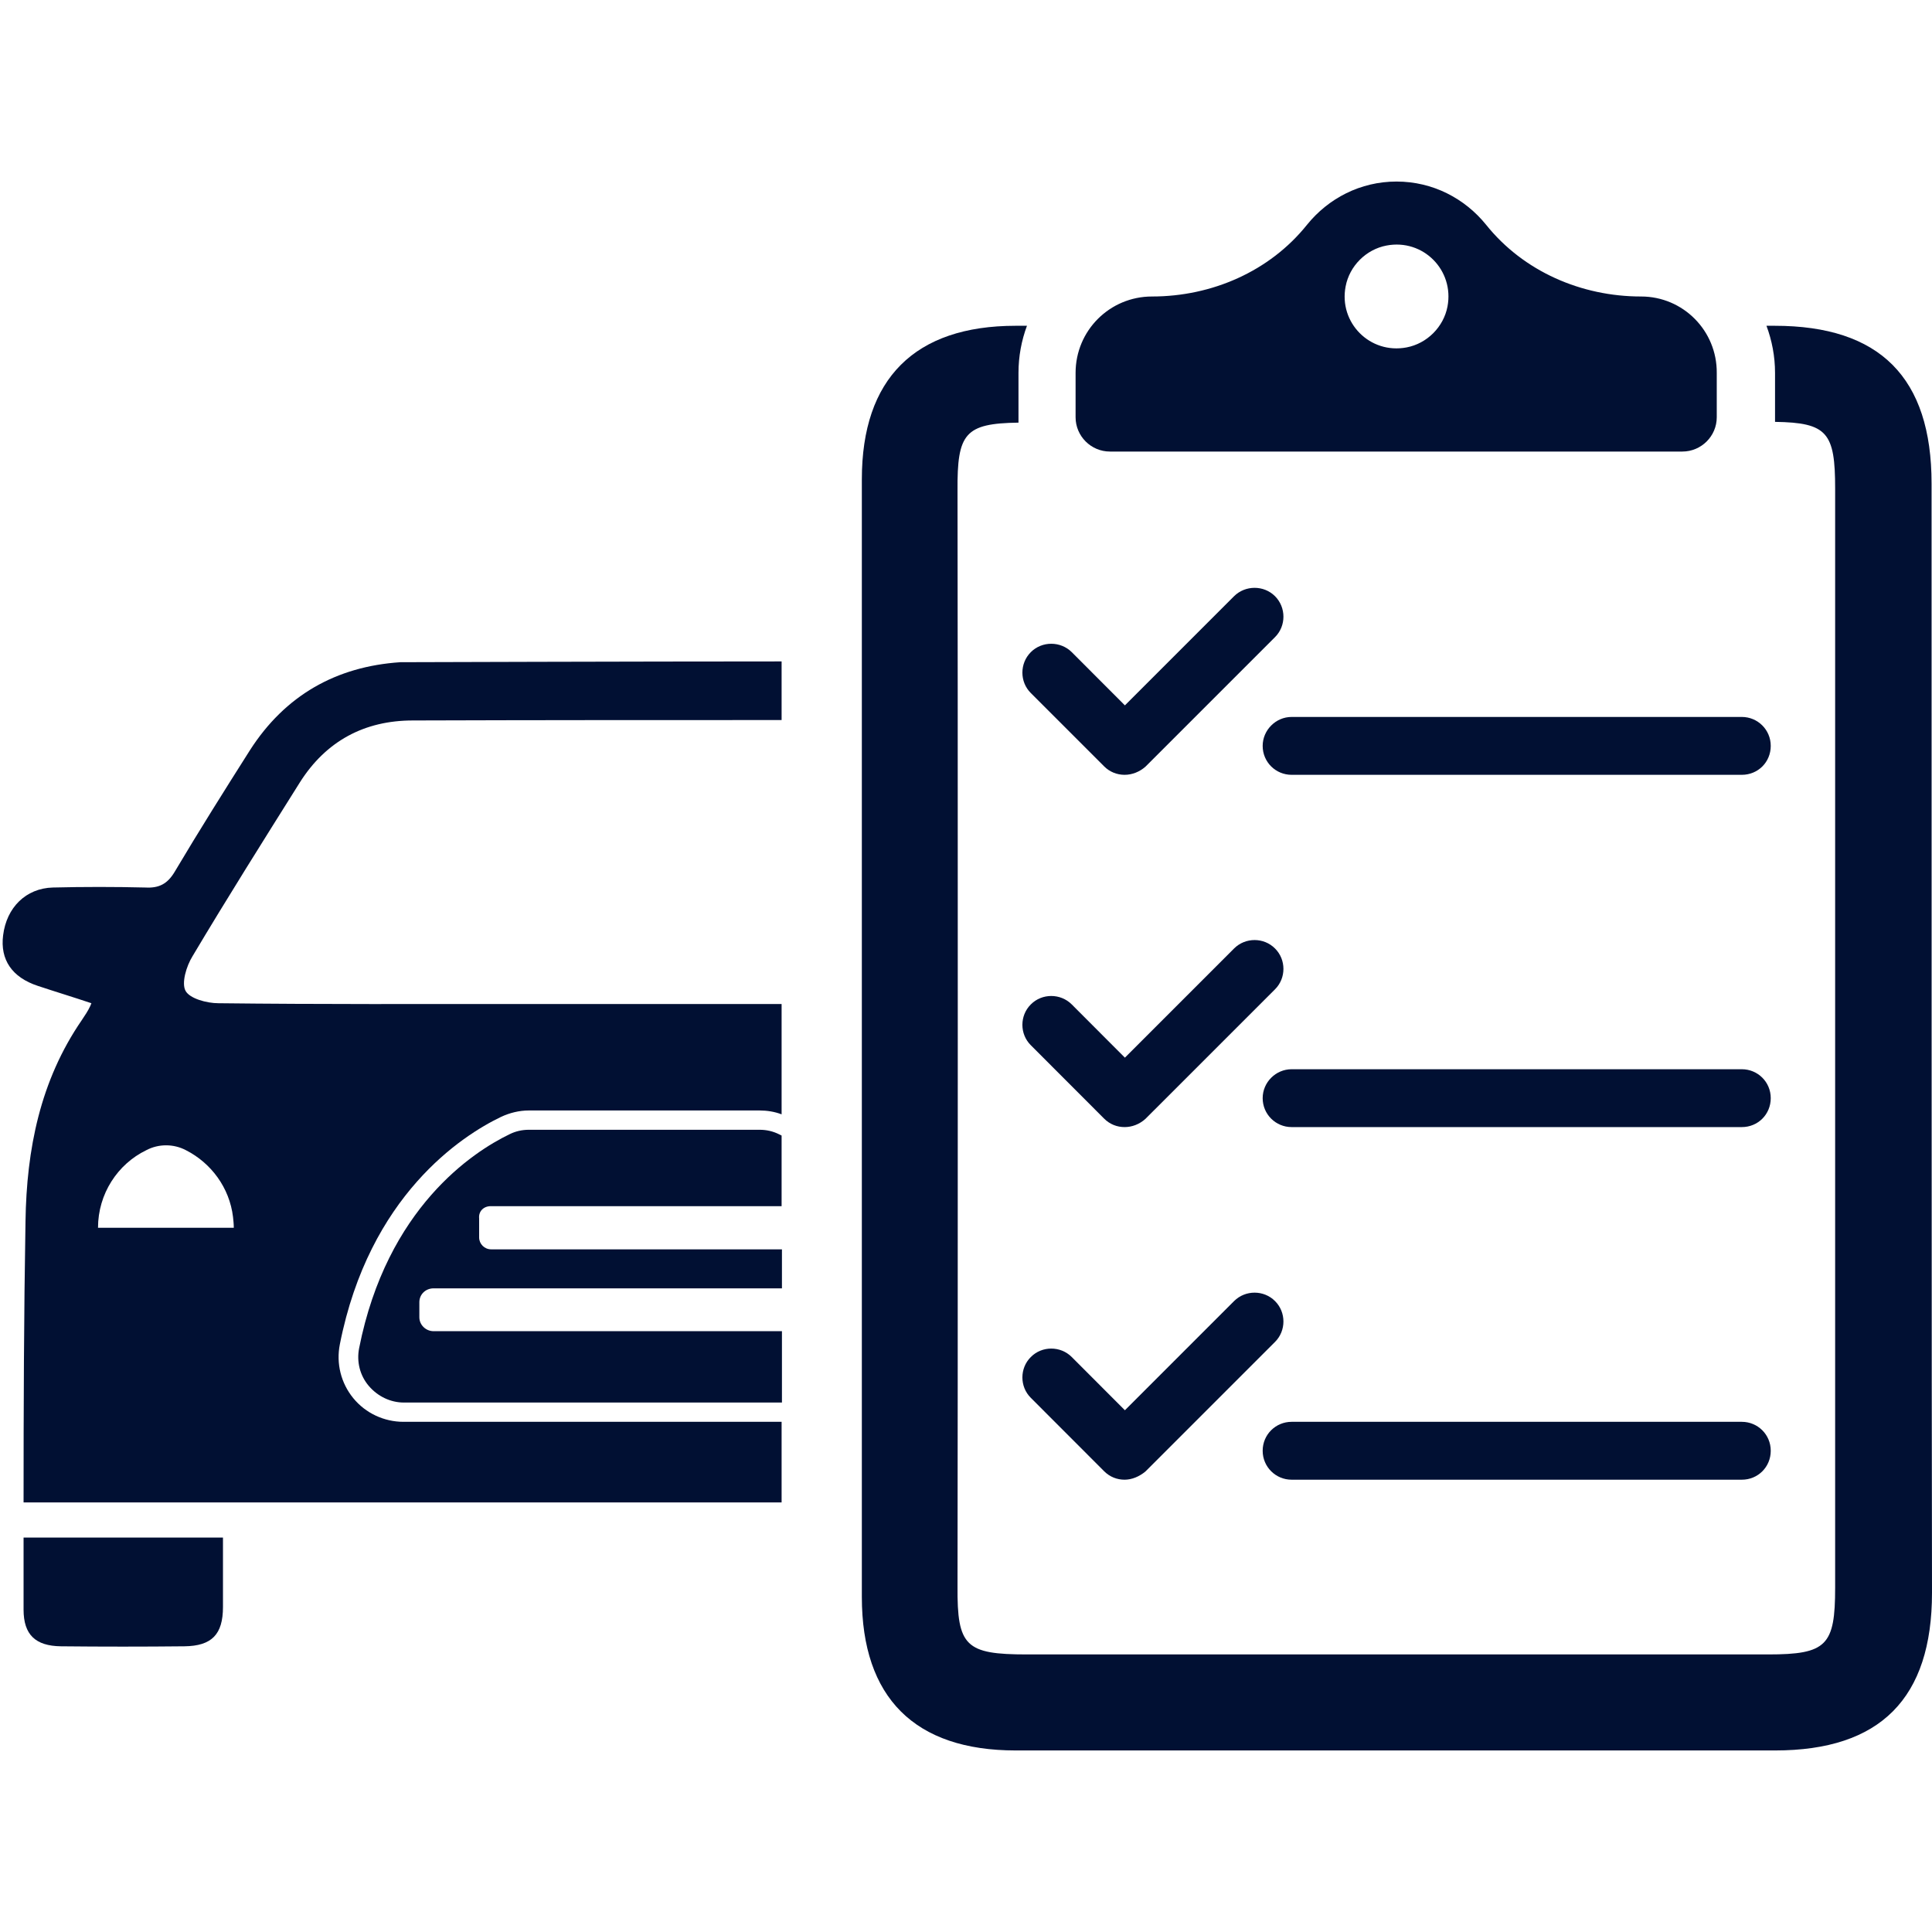
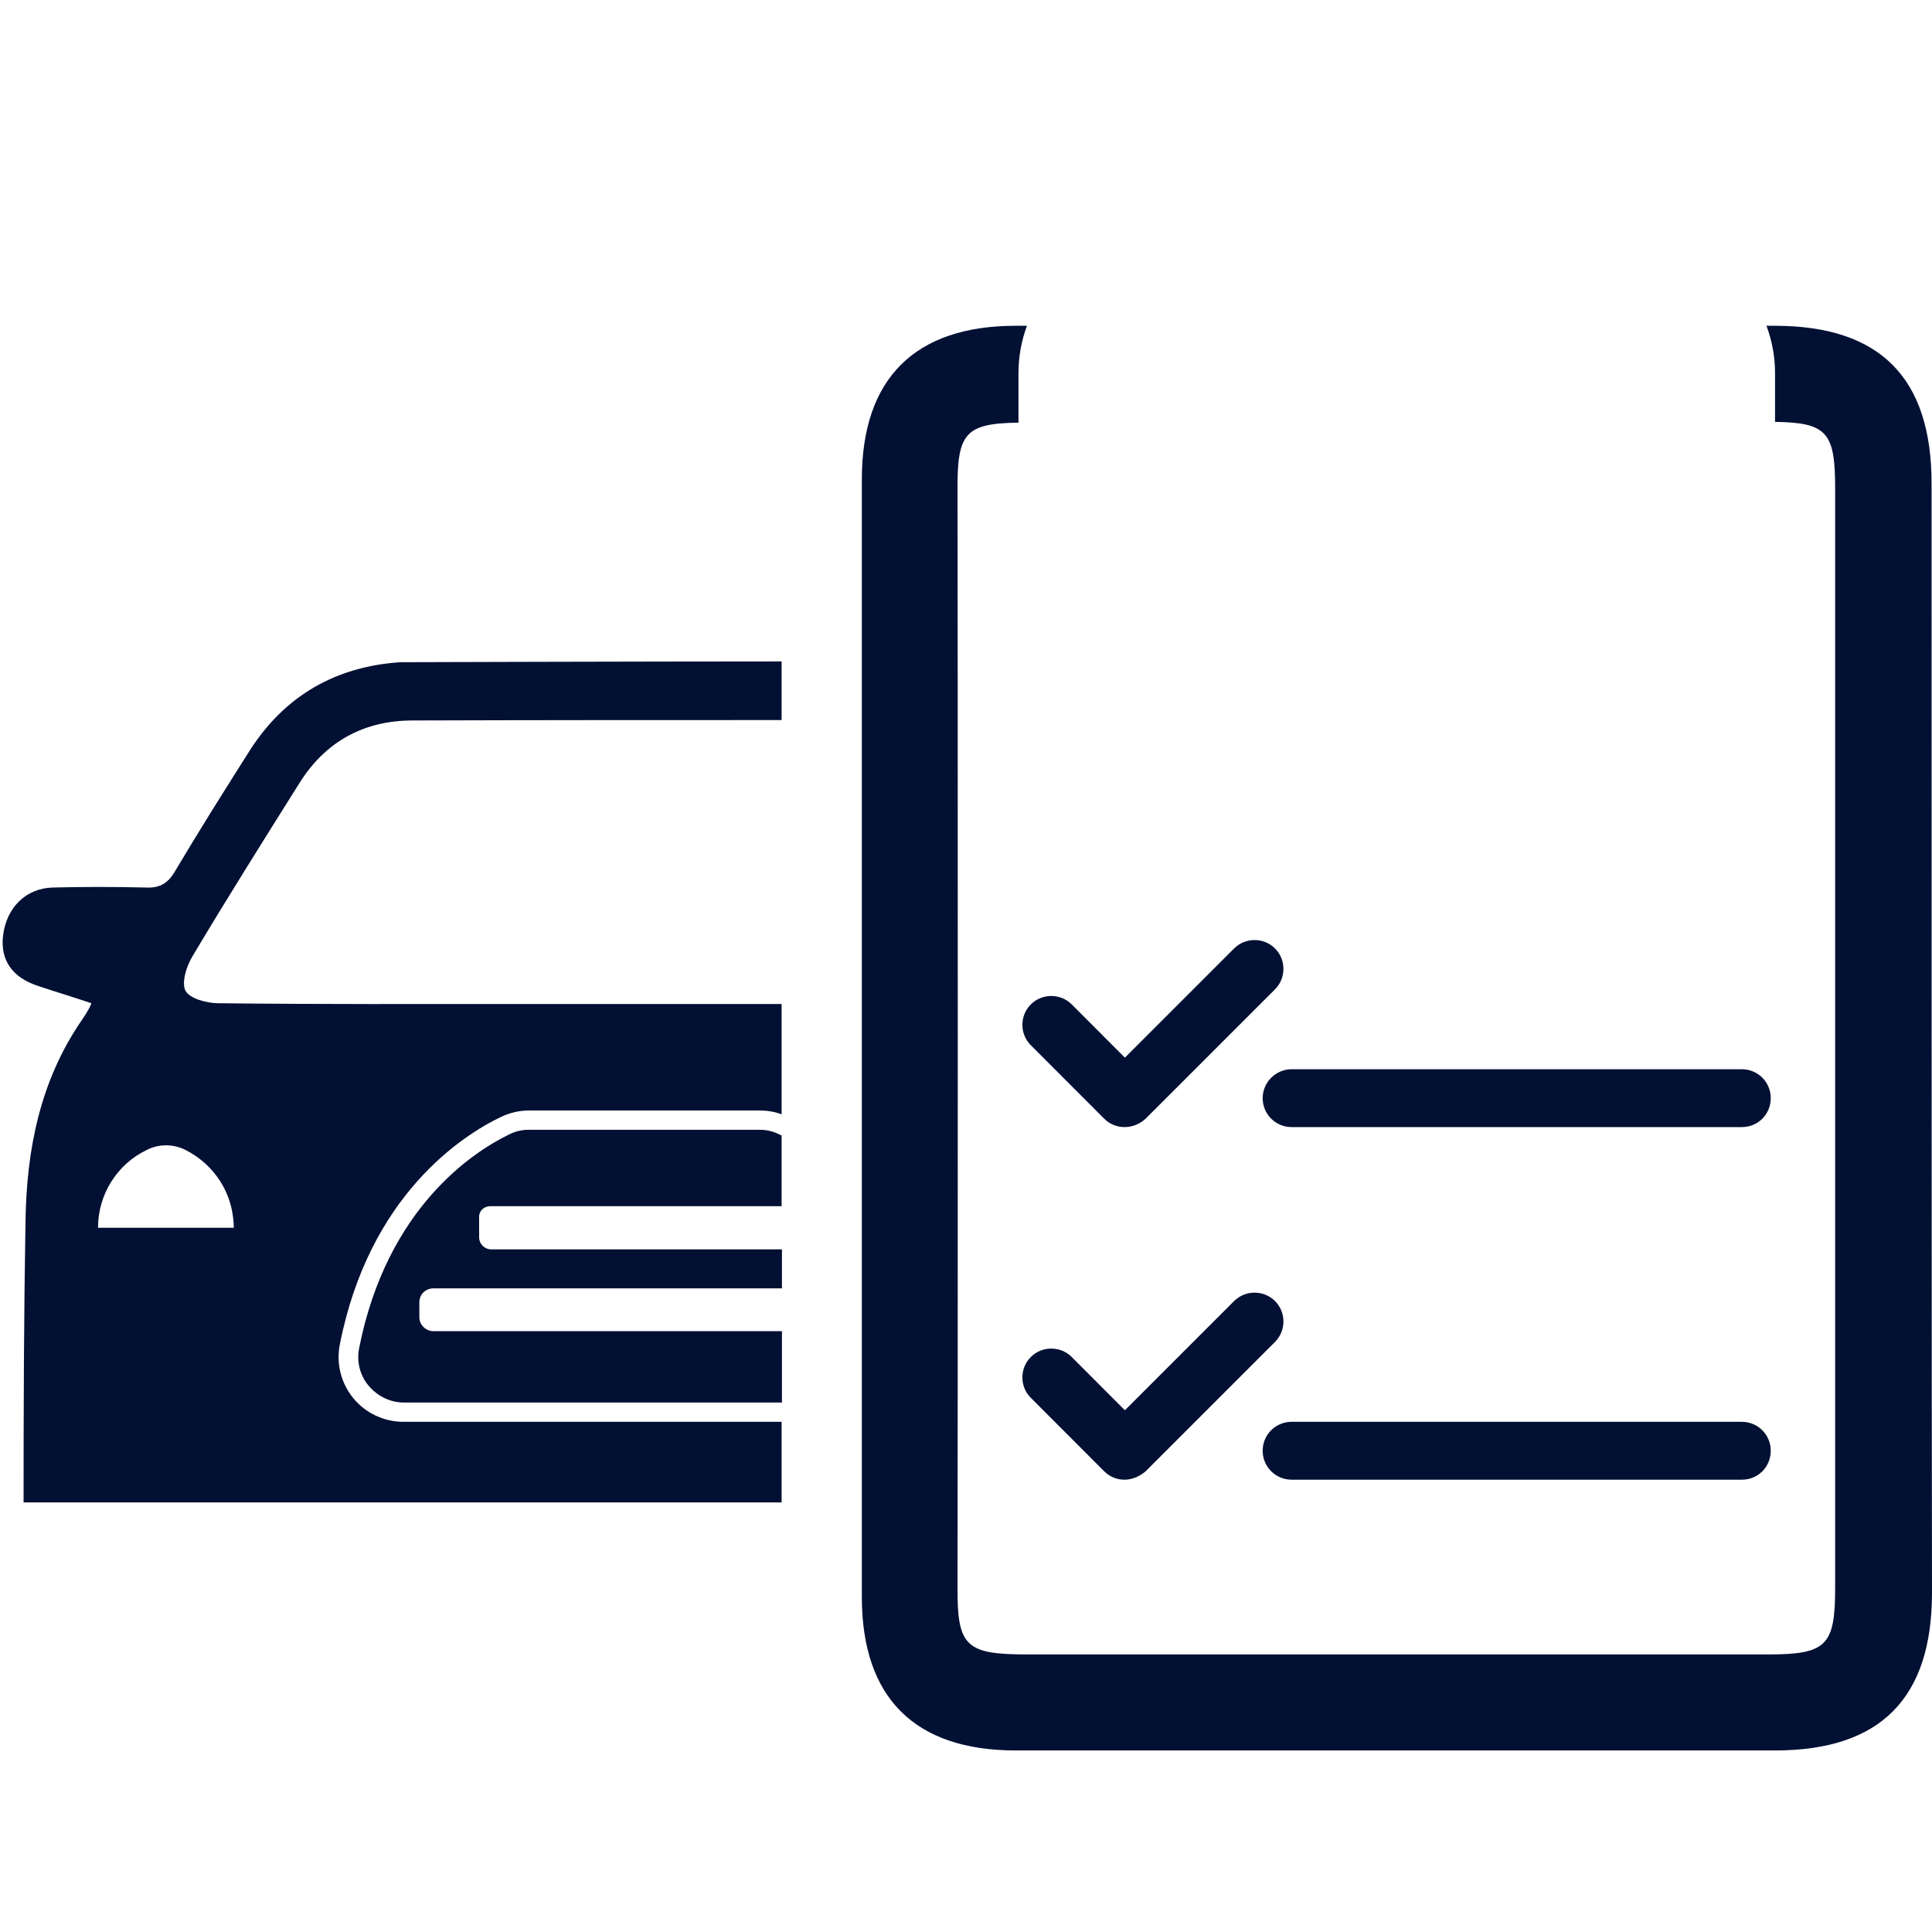
<svg xmlns="http://www.w3.org/2000/svg" width="120" zoomAndPan="magnify" viewBox="0 0 90 90" height="120" preserveAspectRatio="xMidYMid meet" version="1.0">
  <defs>
    <clipPath id="1458e87f39">
      <path d="M 40 15 L 90 15 L 90 81.938 L 40 81.938 Z M 40 15" clip-rule="nonzero" />
    </clipPath>
    <clipPath id="05a03240d7">
      <path d="M 50 8.438 L 80 8.438 L 80 22 L 50 22 Z M 50 8.438" clip-rule="nonzero" />
    </clipPath>
  </defs>
-   <path fill="#011033" d="M 1.098 74.984 C 1.098 76.152 1.652 76.676 2.84 76.691 C 4.762 76.711 6.684 76.711 8.59 76.691 C 9.867 76.676 10.387 76.137 10.387 74.859 C 10.387 73.801 10.387 72.719 10.387 71.625 L 1.098 71.625 C 1.098 72.738 1.098 73.852 1.098 74.984 Z M 1.098 74.984" fill-opacity="1" fill-rule="nonzero" />
  <path fill="#011033" d="M 22.859 56.188 L 36.41 56.188 L 36.41 52.898 C 36.375 52.879 36.336 52.863 36.301 52.844 C 36.016 52.699 35.707 52.629 35.387 52.629 L 24.637 52.629 C 24.316 52.629 24.008 52.699 23.723 52.844 C 22.051 53.652 18.023 56.258 16.73 62.801 C 16.605 63.43 16.766 64.078 17.18 64.562 C 17.594 65.047 18.188 65.336 18.816 65.336 L 36.426 65.336 L 36.426 62.012 L 20.199 62.012 C 19.84 62.012 19.535 61.723 19.535 61.363 L 19.535 60.66 C 19.535 60.301 19.824 60.016 20.199 60.016 L 36.426 60.016 L 36.426 58.199 L 22.879 58.199 C 22.57 58.199 22.32 57.949 22.32 57.645 L 22.32 56.762 C 22.285 56.422 22.535 56.188 22.859 56.188 Z M 22.859 56.188" fill-opacity="1" fill-rule="nonzero" />
  <path fill="#011033" d="M 13.965 36.453 C 15.188 34.516 16.984 33.562 19.23 33.562 C 24.961 33.543 30.676 33.543 36.41 33.543 L 36.41 30.812 C 29.812 30.812 18.762 30.848 18.652 30.848 C 15.652 31.047 13.281 32.395 11.645 34.945 C 10.461 36.812 9.273 38.699 8.141 40.605 C 7.801 41.18 7.402 41.379 6.773 41.344 C 5.336 41.309 3.898 41.309 2.461 41.344 C 1.203 41.379 0.305 42.277 0.145 43.57 C 0 44.703 0.559 45.531 1.762 45.926 C 2.57 46.195 3.398 46.445 4.258 46.734 C 4.242 46.77 4.223 46.824 4.207 46.859 C 4.098 47.094 3.953 47.309 3.809 47.523 C 1.867 50.348 1.238 53.547 1.188 56.887 C 1.113 61.254 1.098 65.621 1.098 69.988 L 36.41 69.988 L 36.41 66.234 L 18.797 66.234 C 17.898 66.234 17.035 65.836 16.461 65.137 C 15.887 64.438 15.652 63.52 15.832 62.621 C 17.199 55.684 21.531 52.898 23.328 52.035 C 23.738 51.84 24.188 51.73 24.637 51.73 L 35.387 51.73 C 35.727 51.73 36.086 51.785 36.41 51.91 L 36.41 46.77 L 24.352 46.77 C 19.625 46.77 14.898 46.789 10.172 46.734 C 9.633 46.734 8.844 46.52 8.645 46.16 C 8.445 45.801 8.68 45.008 8.969 44.543 C 10.586 41.828 12.273 39.148 13.965 36.453 Z M 8.664 53.582 C 9.832 54.176 10.691 55.324 10.855 56.691 C 10.871 56.852 10.891 57.016 10.891 57.195 L 4.566 57.195 C 4.566 55.613 5.48 54.227 6.812 53.582 C 7.387 53.277 8.086 53.277 8.664 53.582 Z M 8.664 53.582" fill-opacity="1" fill-rule="nonzero" />
  <g clip-path="url(#1458e87f39)">
    <path fill="#011033" d="M 89.98 22.527 C 89.98 17.586 87.574 15.176 82.668 15.176 L 82.289 15.176 C 82.543 15.859 82.688 16.598 82.688 17.371 L 82.688 19.418 C 82.688 19.488 82.688 19.578 82.688 19.652 C 85.129 19.688 85.488 20.156 85.488 22.762 C 85.488 27.738 85.488 68.965 85.488 73.961 C 85.488 76.656 85.094 77.07 82.363 77.07 C 70.859 77.07 59.34 77.07 47.84 77.07 C 44.98 77.07 44.586 76.691 44.605 73.906 C 44.621 68.855 44.621 27.898 44.605 22.852 C 44.586 20.191 44.945 19.723 47.445 19.688 C 47.445 19.617 47.445 19.527 47.445 19.438 L 47.445 17.371 C 47.445 16.598 47.586 15.859 47.84 15.176 L 47.316 15.176 C 42.609 15.176 40.148 17.641 40.148 22.328 L 40.148 74.391 C 40.148 79.082 42.609 81.543 47.316 81.543 C 59.109 81.543 70.898 81.543 82.688 81.543 C 87.594 81.543 90 79.117 90 74.195 C 89.98 68.336 89.98 28.387 89.98 22.527 Z M 89.98 22.527" fill-opacity="1" fill-rule="nonzero" />
  </g>
  <g clip-path="url(#05a03240d7)">
-     <path fill="#011033" d="M 76.449 13.812 C 73.664 13.812 70.969 12.645 69.227 10.469 C 68.238 9.246 66.746 8.457 65.055 8.457 C 63.367 8.457 61.875 9.246 60.887 10.469 C 59.145 12.645 56.449 13.812 53.664 13.812 C 51.703 13.812 50.105 15.391 50.105 17.371 L 50.105 19.438 C 50.105 20.316 50.824 21.035 51.703 21.035 L 78.371 21.035 C 79.254 21.035 79.973 20.316 79.973 19.438 L 79.973 17.371 C 79.988 15.41 78.41 13.812 76.449 13.812 Z M 64.59 11.438 C 66.297 11.113 67.75 12.59 67.43 14.277 C 67.25 15.23 66.477 16.004 65.523 16.184 C 63.816 16.508 62.359 15.031 62.684 13.344 C 62.863 12.391 63.637 11.617 64.59 11.438 Z M 64.59 11.438" fill-opacity="1" fill-rule="nonzero" />
-   </g>
-   <path fill="#011033" d="M 81.141 36.094 L 60.168 36.094 C 59.43 36.094 58.82 35.504 58.82 34.746 C 58.82 34.012 59.43 33.398 60.168 33.398 L 81.141 33.398 C 81.879 33.398 82.488 33.992 82.488 34.746 C 82.488 35.504 81.895 36.094 81.141 36.094 Z M 81.141 36.094" fill-opacity="1" fill-rule="nonzero" />
-   <path fill="#011033" d="M 52.387 36.094 C 52.027 36.094 51.684 35.953 51.434 35.699 L 48.02 32.285 C 47.496 31.766 47.496 30.902 48.02 30.379 C 48.539 29.859 49.402 29.859 49.926 30.379 L 52.402 32.859 L 57.488 27.773 C 58.012 27.254 58.875 27.254 59.395 27.773 C 59.918 28.297 59.918 29.16 59.395 29.68 L 53.355 35.719 C 53.086 35.953 52.746 36.094 52.387 36.094 Z M 52.387 36.094" fill-opacity="1" fill-rule="nonzero" />
+     </g>
  <path fill="#011033" d="M 81.141 52.504 L 60.168 52.504 C 59.43 52.504 58.82 51.91 58.82 51.156 C 58.82 50.418 59.43 49.809 60.168 49.809 L 81.141 49.809 C 81.879 49.809 82.488 50.398 82.488 51.156 C 82.488 51.91 81.895 52.504 81.141 52.504 Z M 81.141 52.504" fill-opacity="1" fill-rule="nonzero" />
  <path fill="#011033" d="M 52.387 52.504 C 52.043 52.504 51.703 52.379 51.434 52.109 L 48.02 48.691 C 47.496 48.172 47.496 47.309 48.02 46.789 C 48.539 46.266 49.402 46.266 49.926 46.789 L 52.402 49.27 L 57.488 44.184 C 58.012 43.66 58.875 43.66 59.395 44.184 C 59.918 44.703 59.918 45.566 59.395 46.086 L 53.355 52.125 C 53.07 52.379 52.727 52.504 52.387 52.504 Z M 52.387 52.504" fill-opacity="1" fill-rule="nonzero" />
  <path fill="#011033" d="M 81.141 68.93 L 60.168 68.93 C 59.43 68.93 58.82 68.336 58.82 67.582 C 58.82 66.824 59.43 66.234 60.168 66.234 L 81.141 66.234 C 81.879 66.234 82.488 66.824 82.488 67.582 C 82.488 68.336 81.895 68.93 81.141 68.93 Z M 81.141 68.93" fill-opacity="1" fill-rule="nonzero" />
  <path fill="#011033" d="M 52.387 68.93 C 52.043 68.93 51.703 68.805 51.434 68.535 L 48.02 65.117 C 47.496 64.598 47.496 63.734 48.02 63.215 C 48.539 62.691 49.402 62.691 49.926 63.215 L 52.402 65.695 L 57.488 60.609 C 58.012 60.086 58.875 60.086 59.395 60.609 C 59.918 61.129 59.918 61.992 59.395 62.512 L 53.355 68.551 C 53.07 68.785 52.727 68.93 52.387 68.93 Z M 52.387 68.93" fill-opacity="1" fill-rule="nonzero" />
</svg>